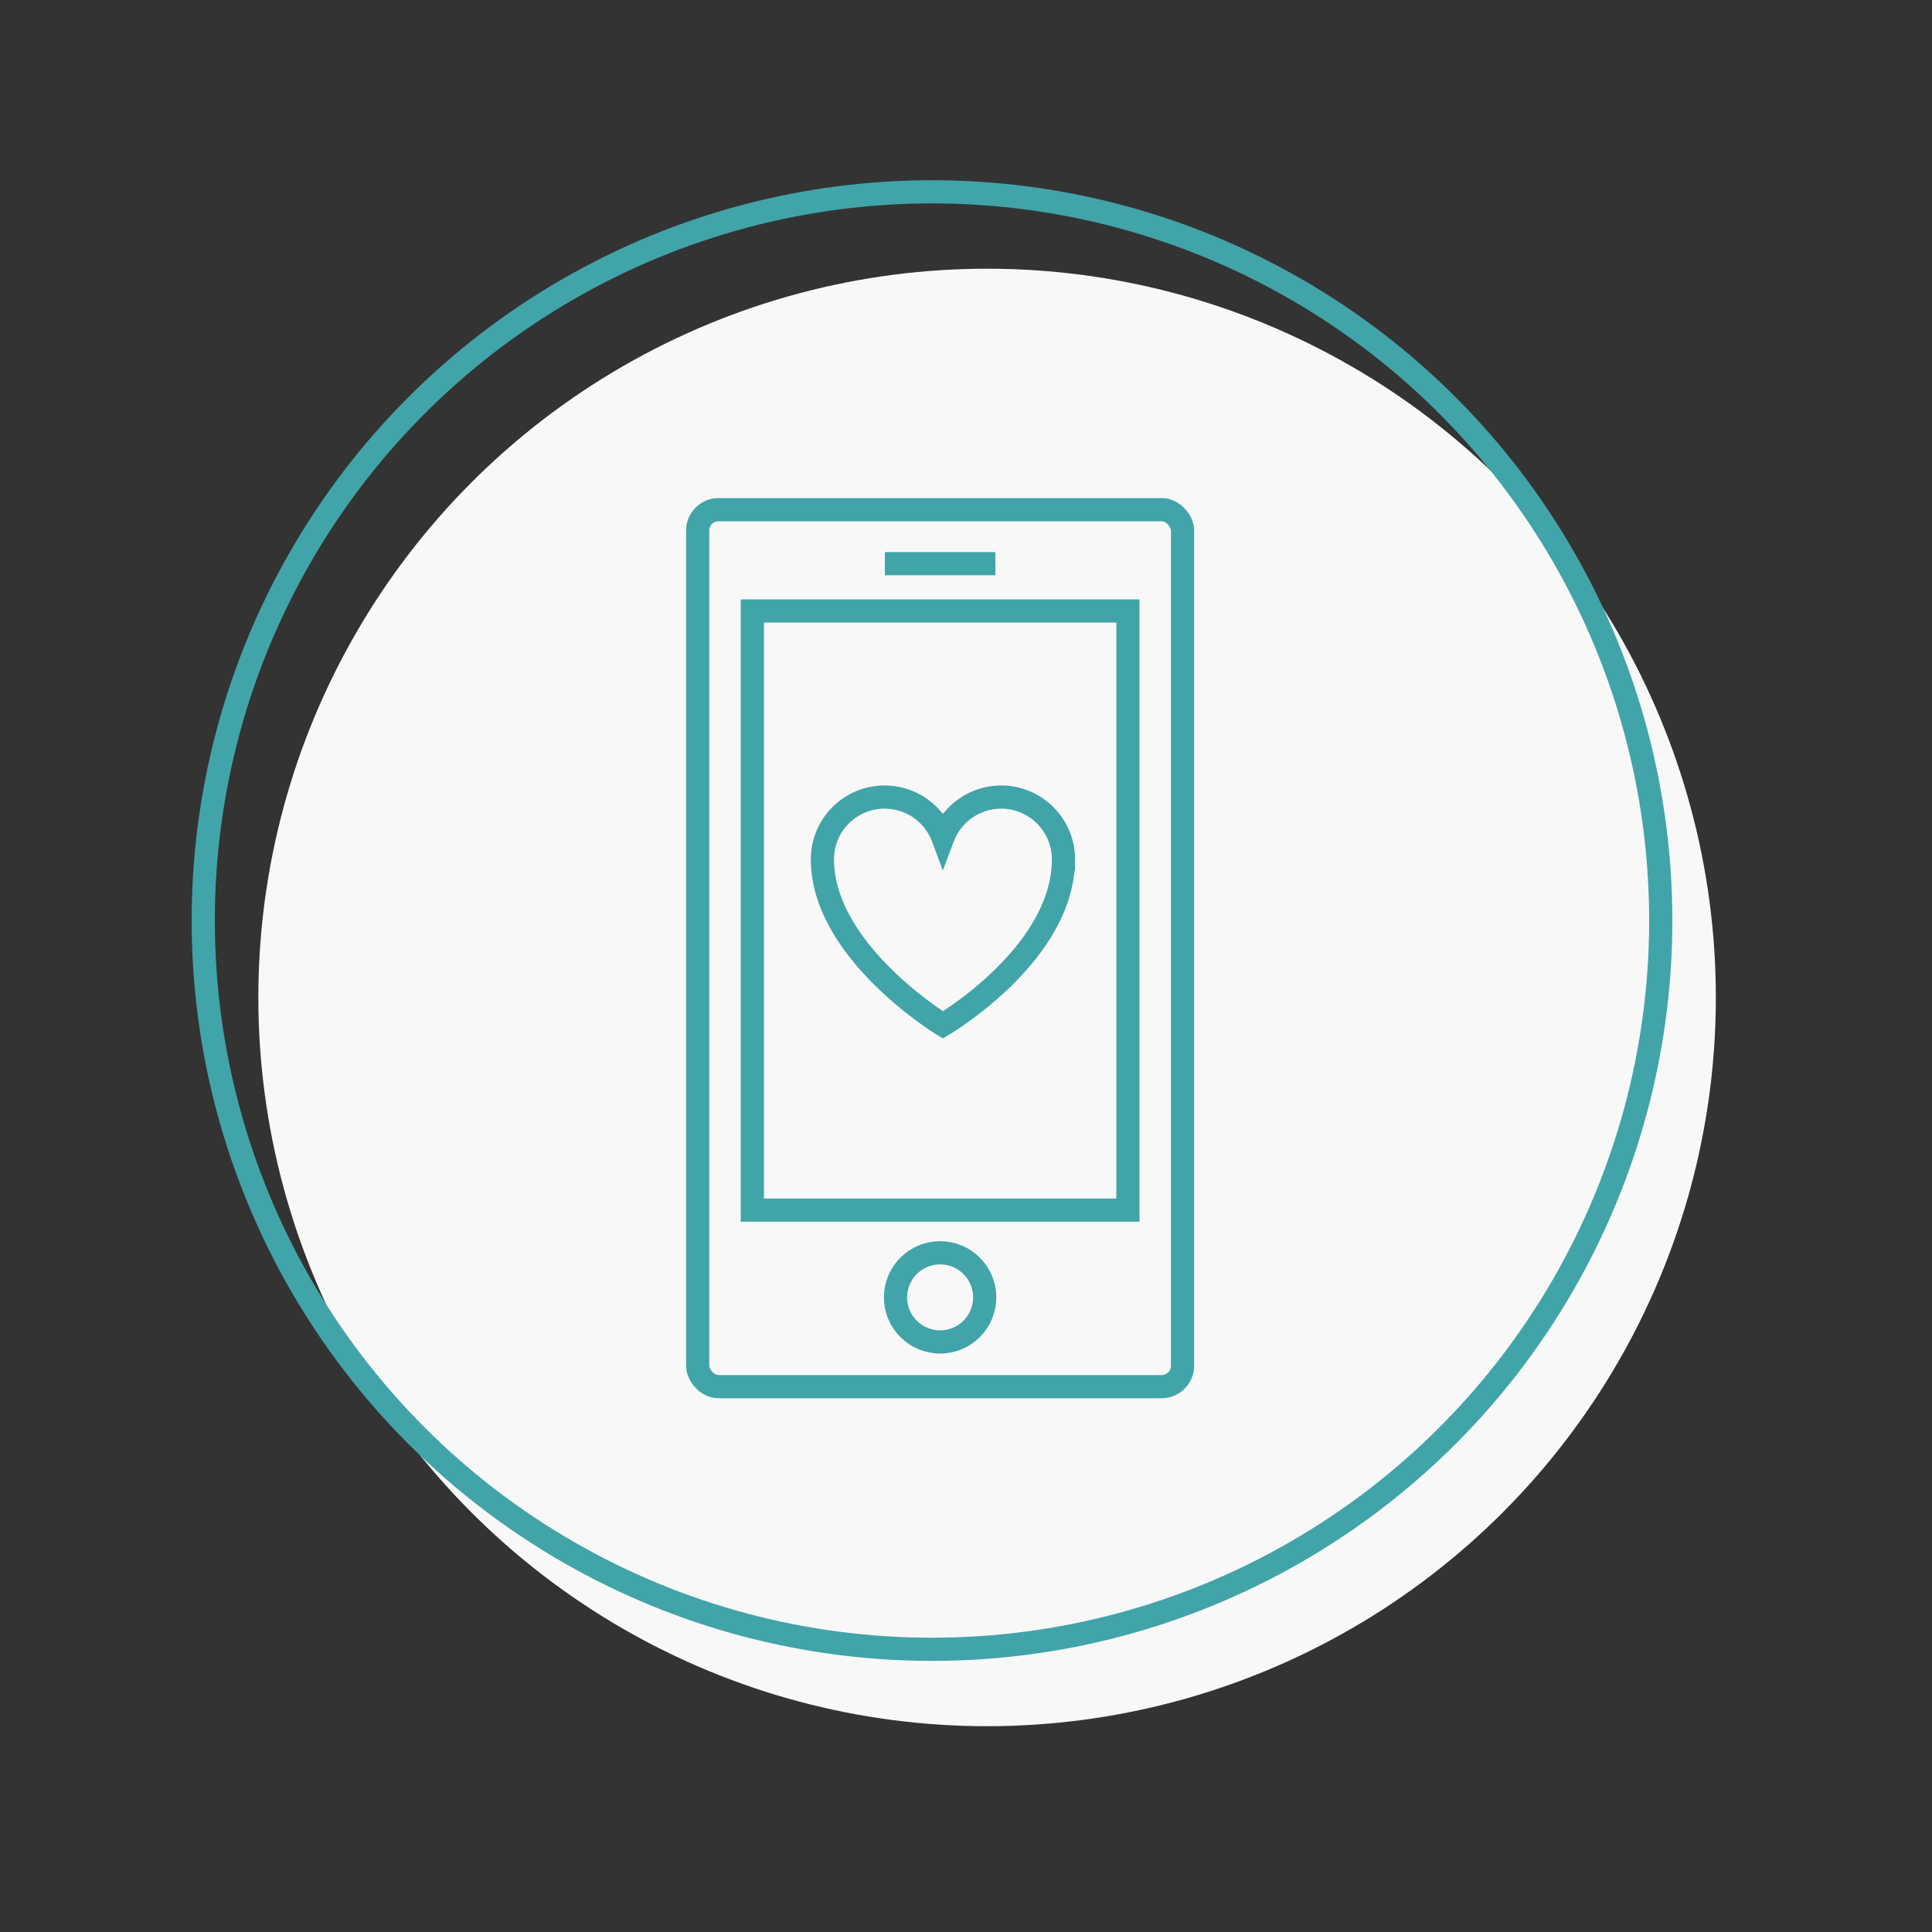
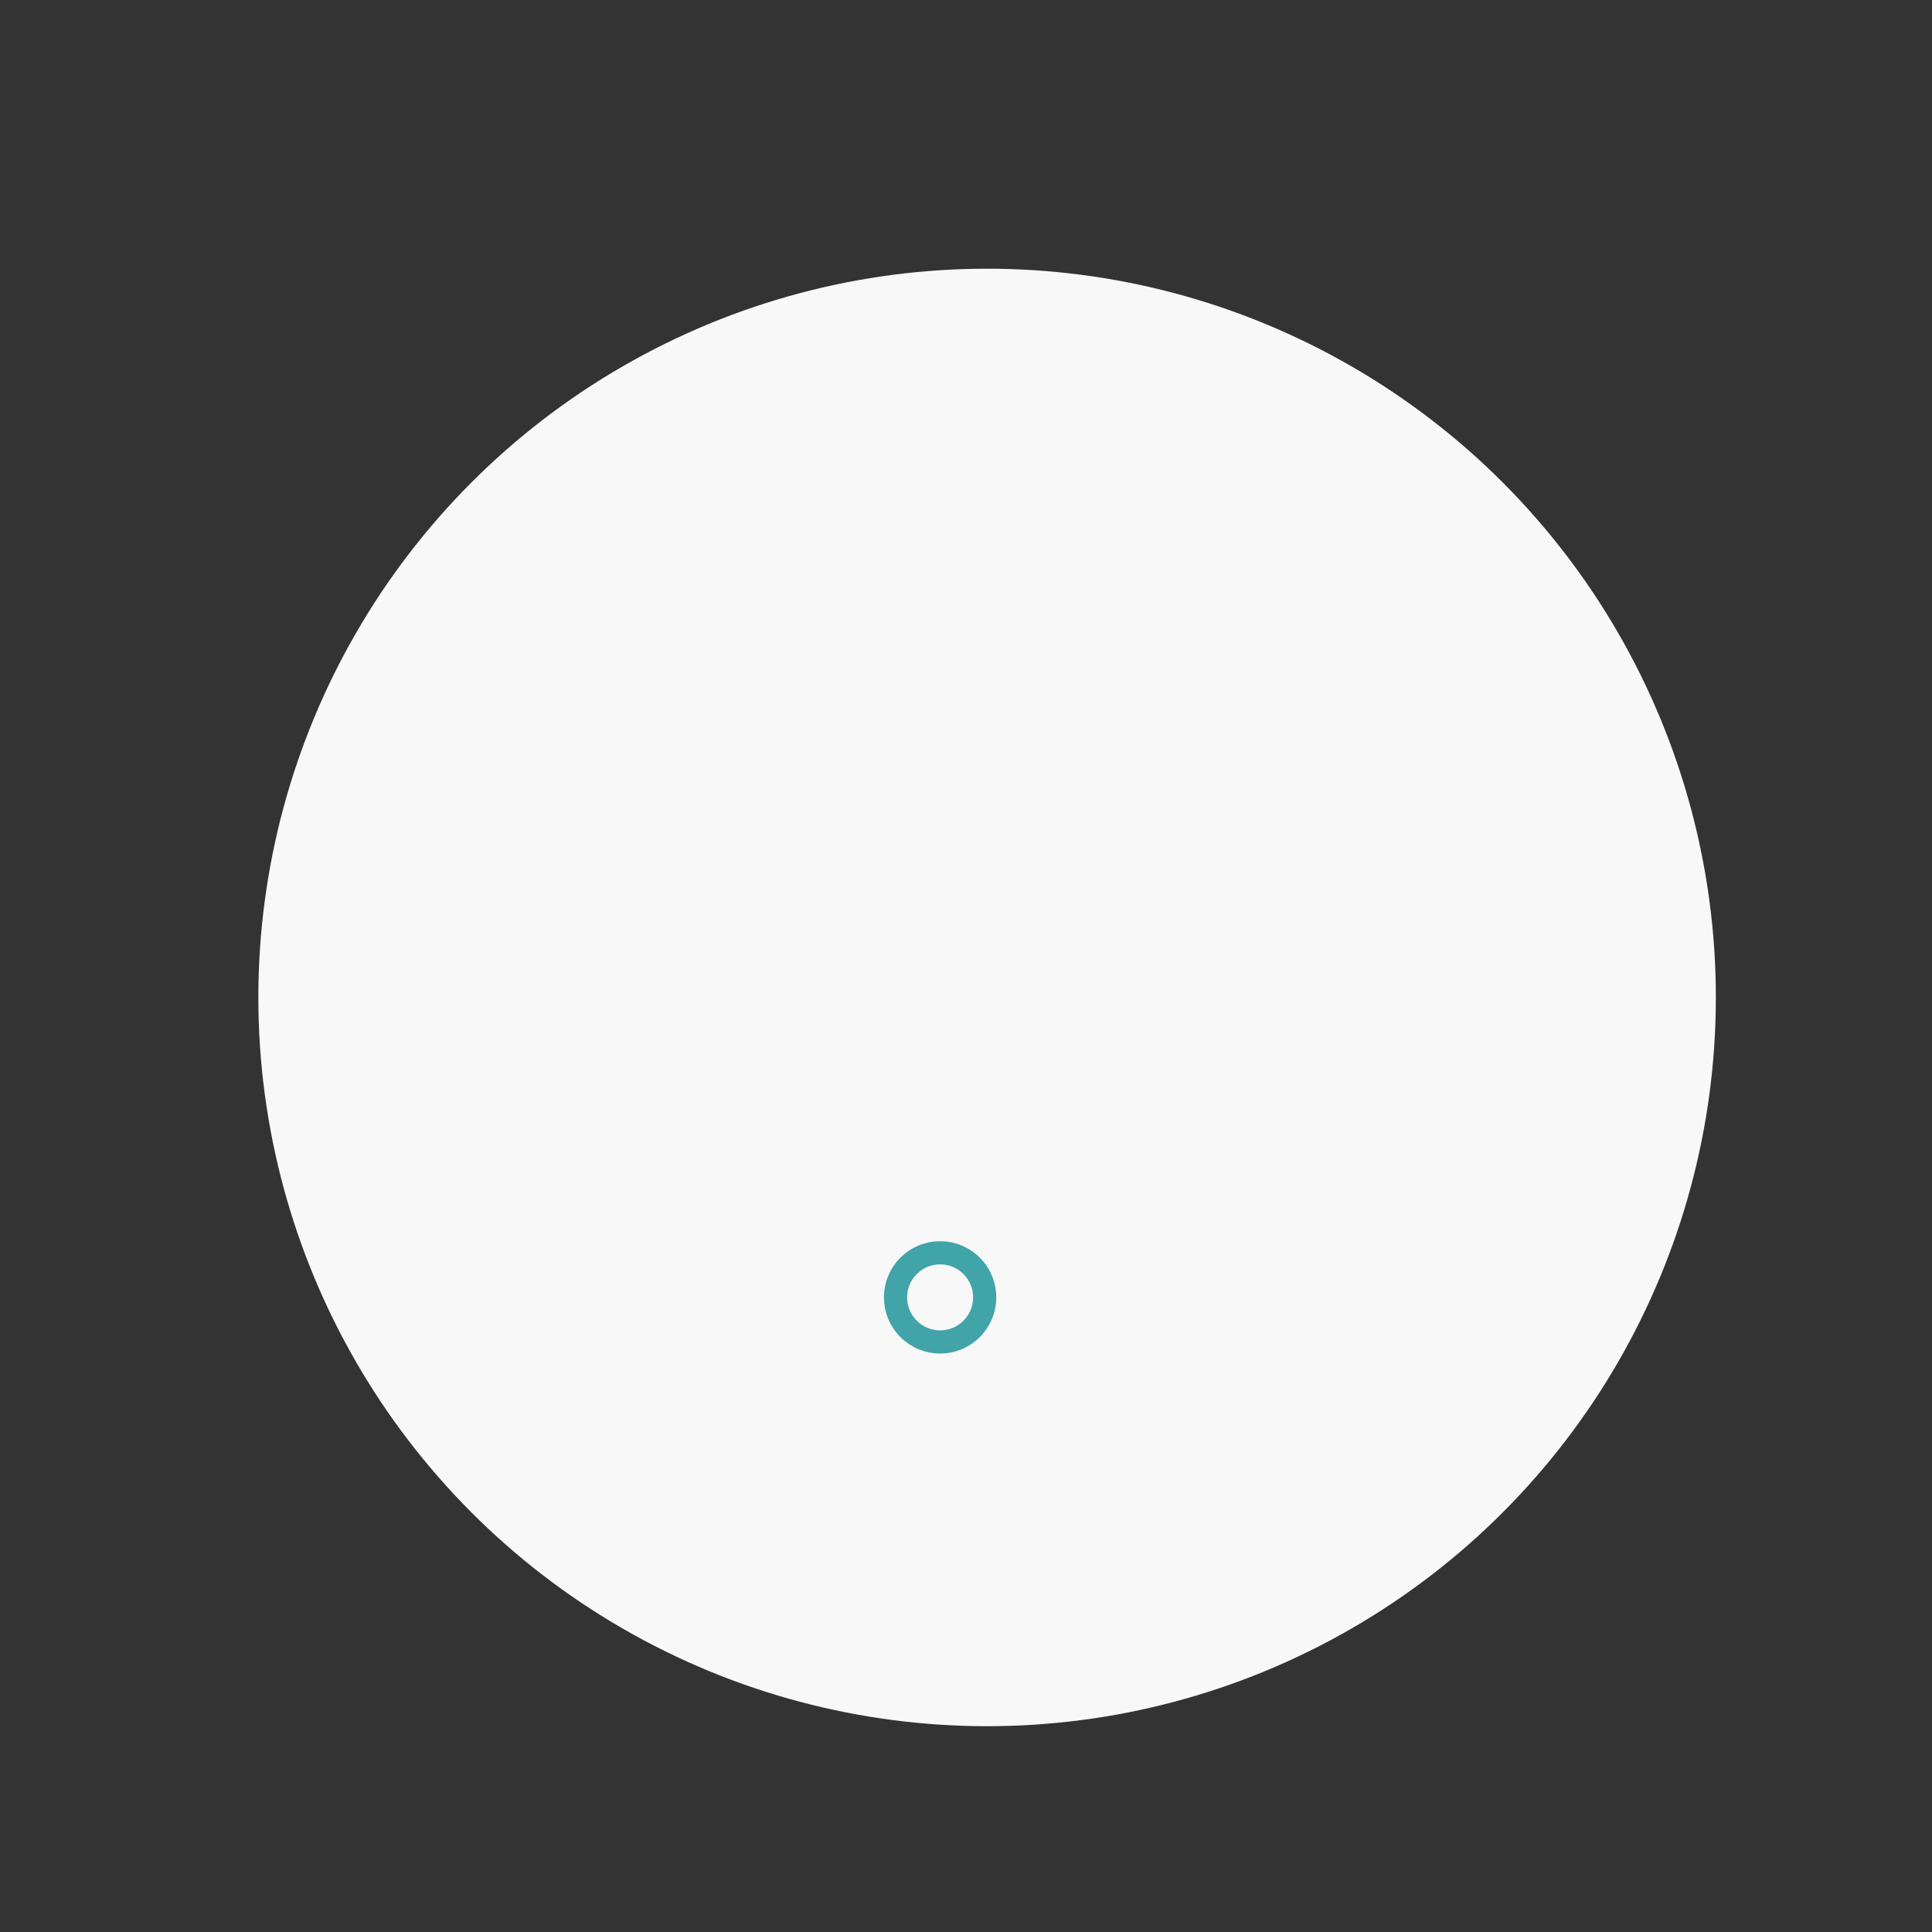
<svg xmlns="http://www.w3.org/2000/svg" id="mobile_ad" data-name="mobile ad" viewBox="0 0 250 250">
  <rect x="0" y="0" width="250" height="250" fill="#333333" stroke="none" />
  <defs>
    <style>.cls-1{fill:#f8f8f9;}.cls-2,.cls-3{fill:none;stroke:#41a4a9;stroke-miterlimit:10;}.cls-2{stroke-width:3px;}.cls-3{stroke-width:3px;}</style>
  </defs>
  <circle class="cls-1" cx="127.73" cy="129.07" r="94.3" />
-   <circle class="cls-2" cx="120.6" cy="119.12" r="94.3" />
-   <line class="cls-3" x1="114.5" y1="72.94" x2="128.8" y2="72.94" />
-   <rect class="cls-3" x="90.28" y="65.95" width="62.74" height="113.48" rx="2.7" />
-   <rect class="cls-3" x="97.35" y="79.06" width="48.6" height="77.53" />
  <circle class="cls-3" cx="121.65" cy="167.88" r="5.77" />
-   <path class="cls-3" d="M129.55,103.14a8.07,8.07,0,0,0-7.54,5.23,8.05,8.05,0,0,0-15.59,2.83c0,11.94,15.59,21.42,15.59,21.42s15.6-9.15,15.6-21.42A8.06,8.06,0,0,0,129.55,103.14Z" />
</svg>